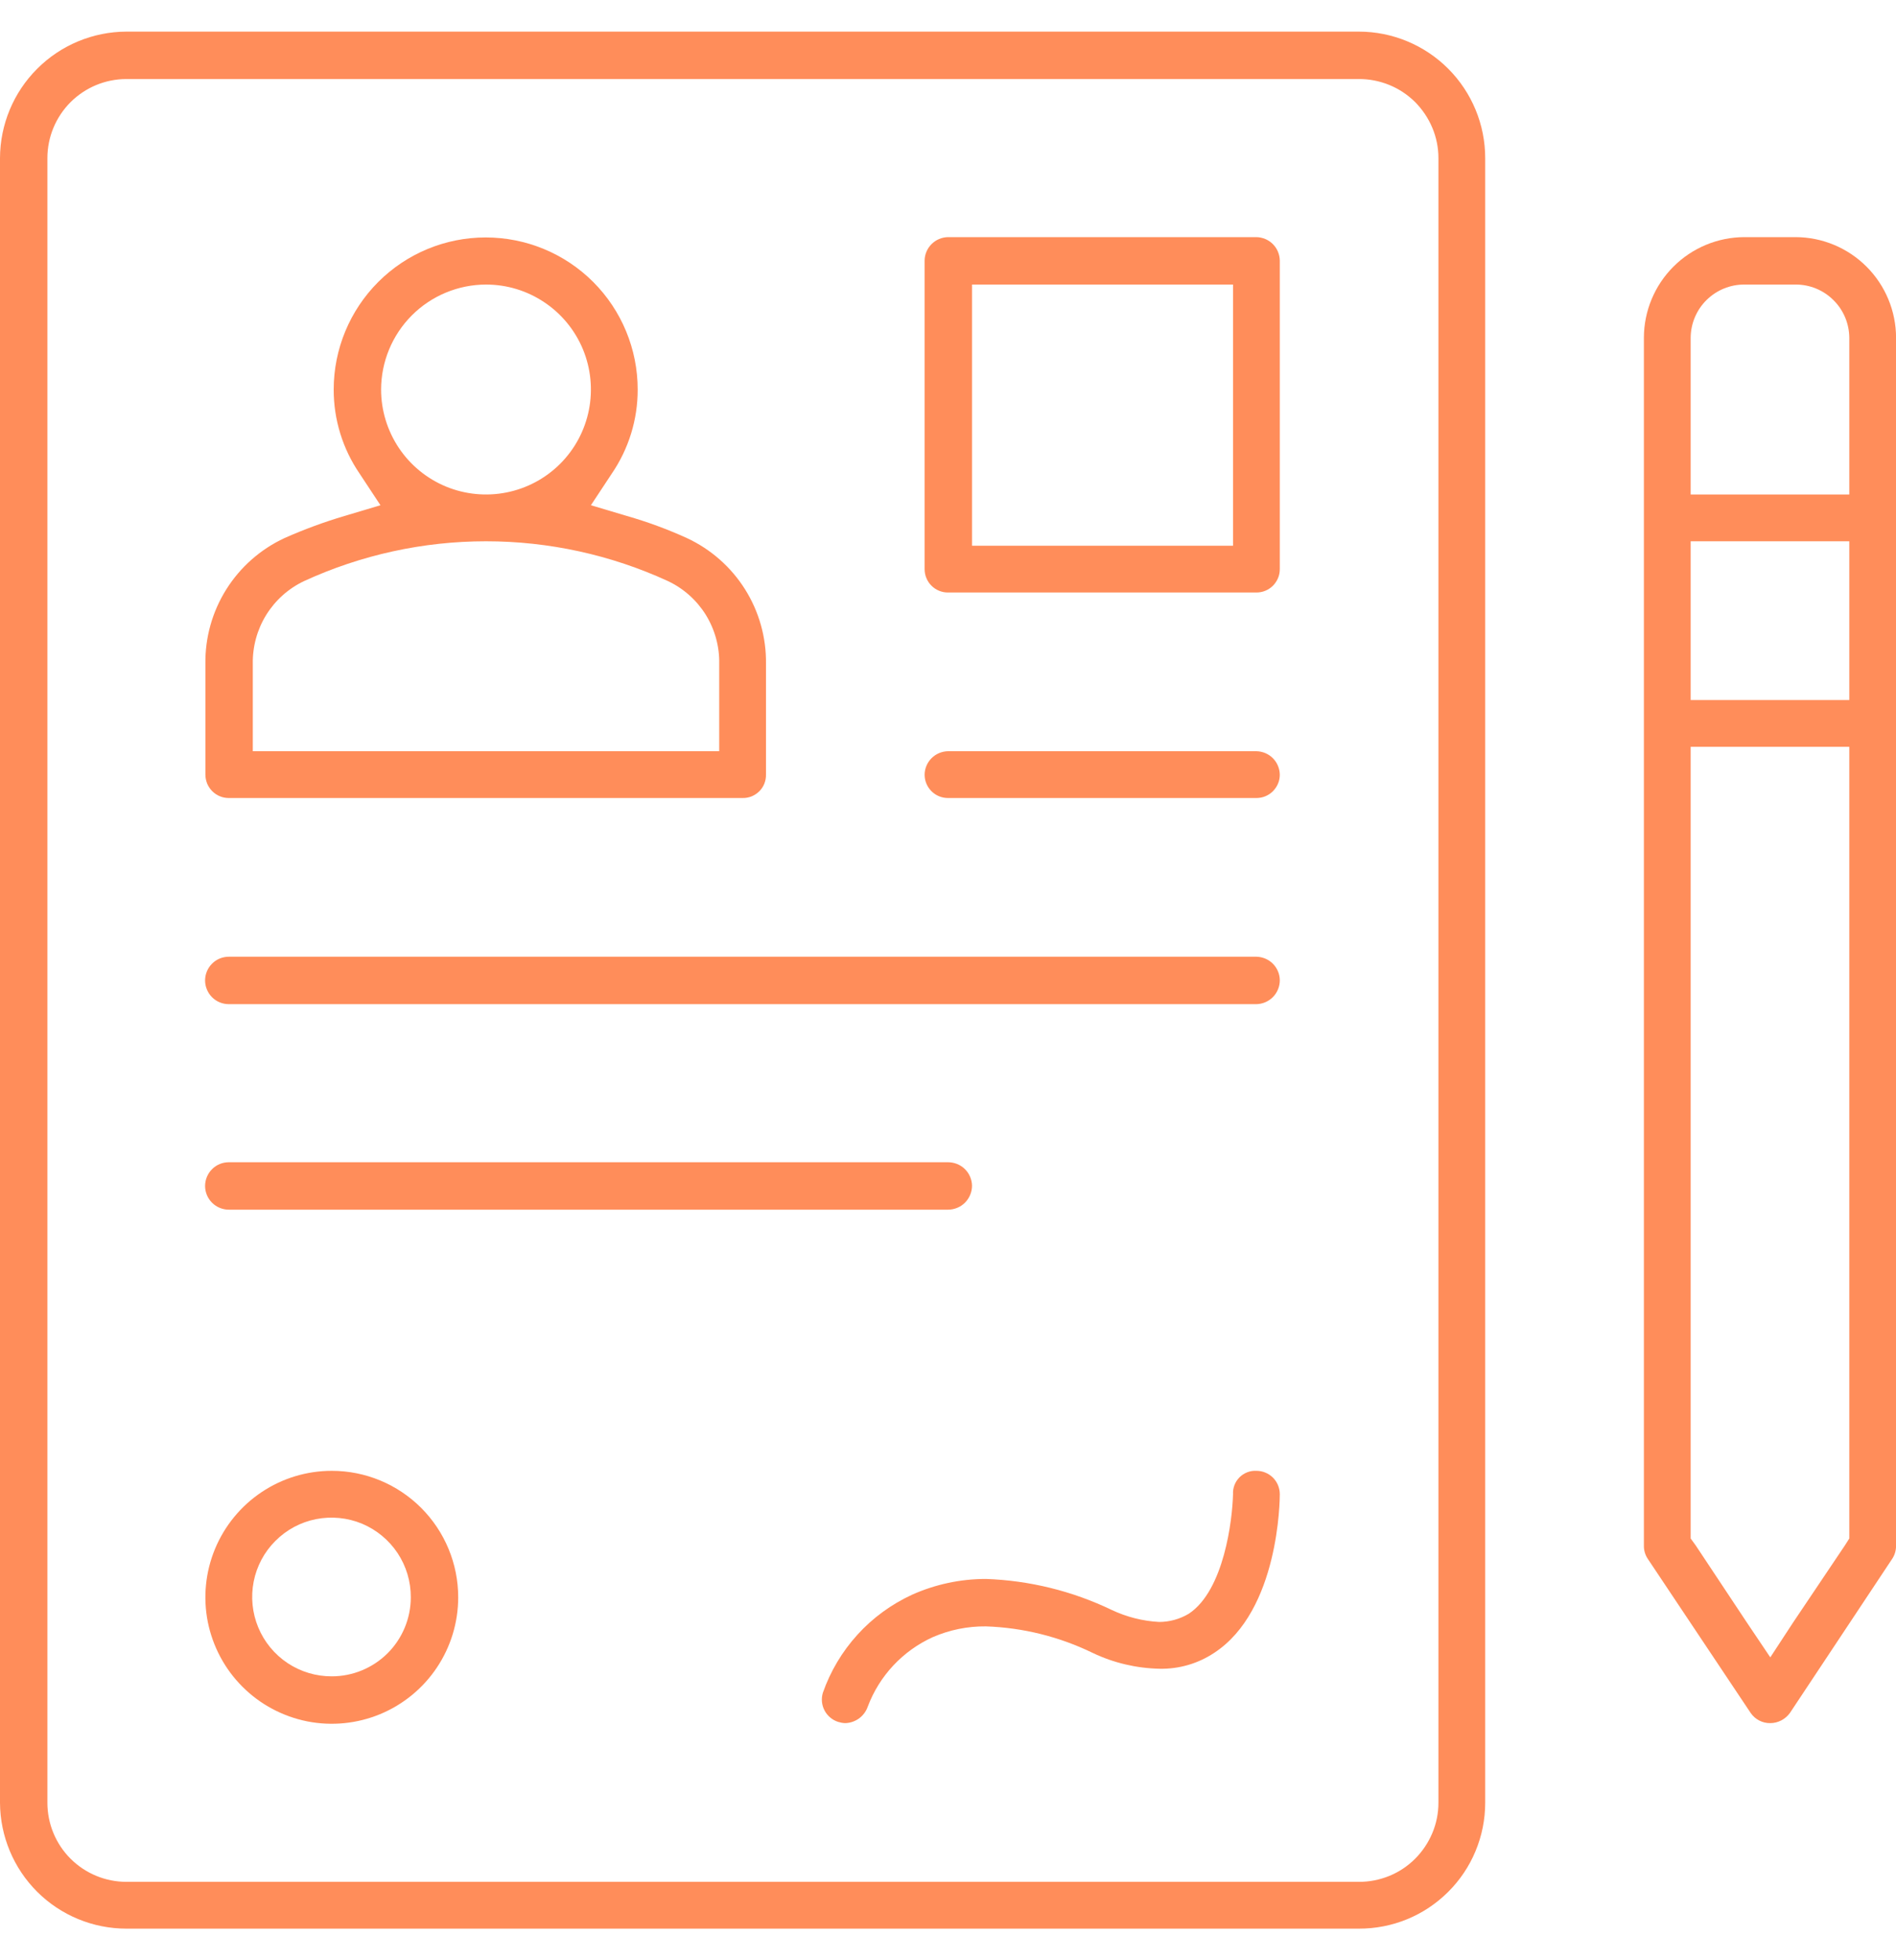
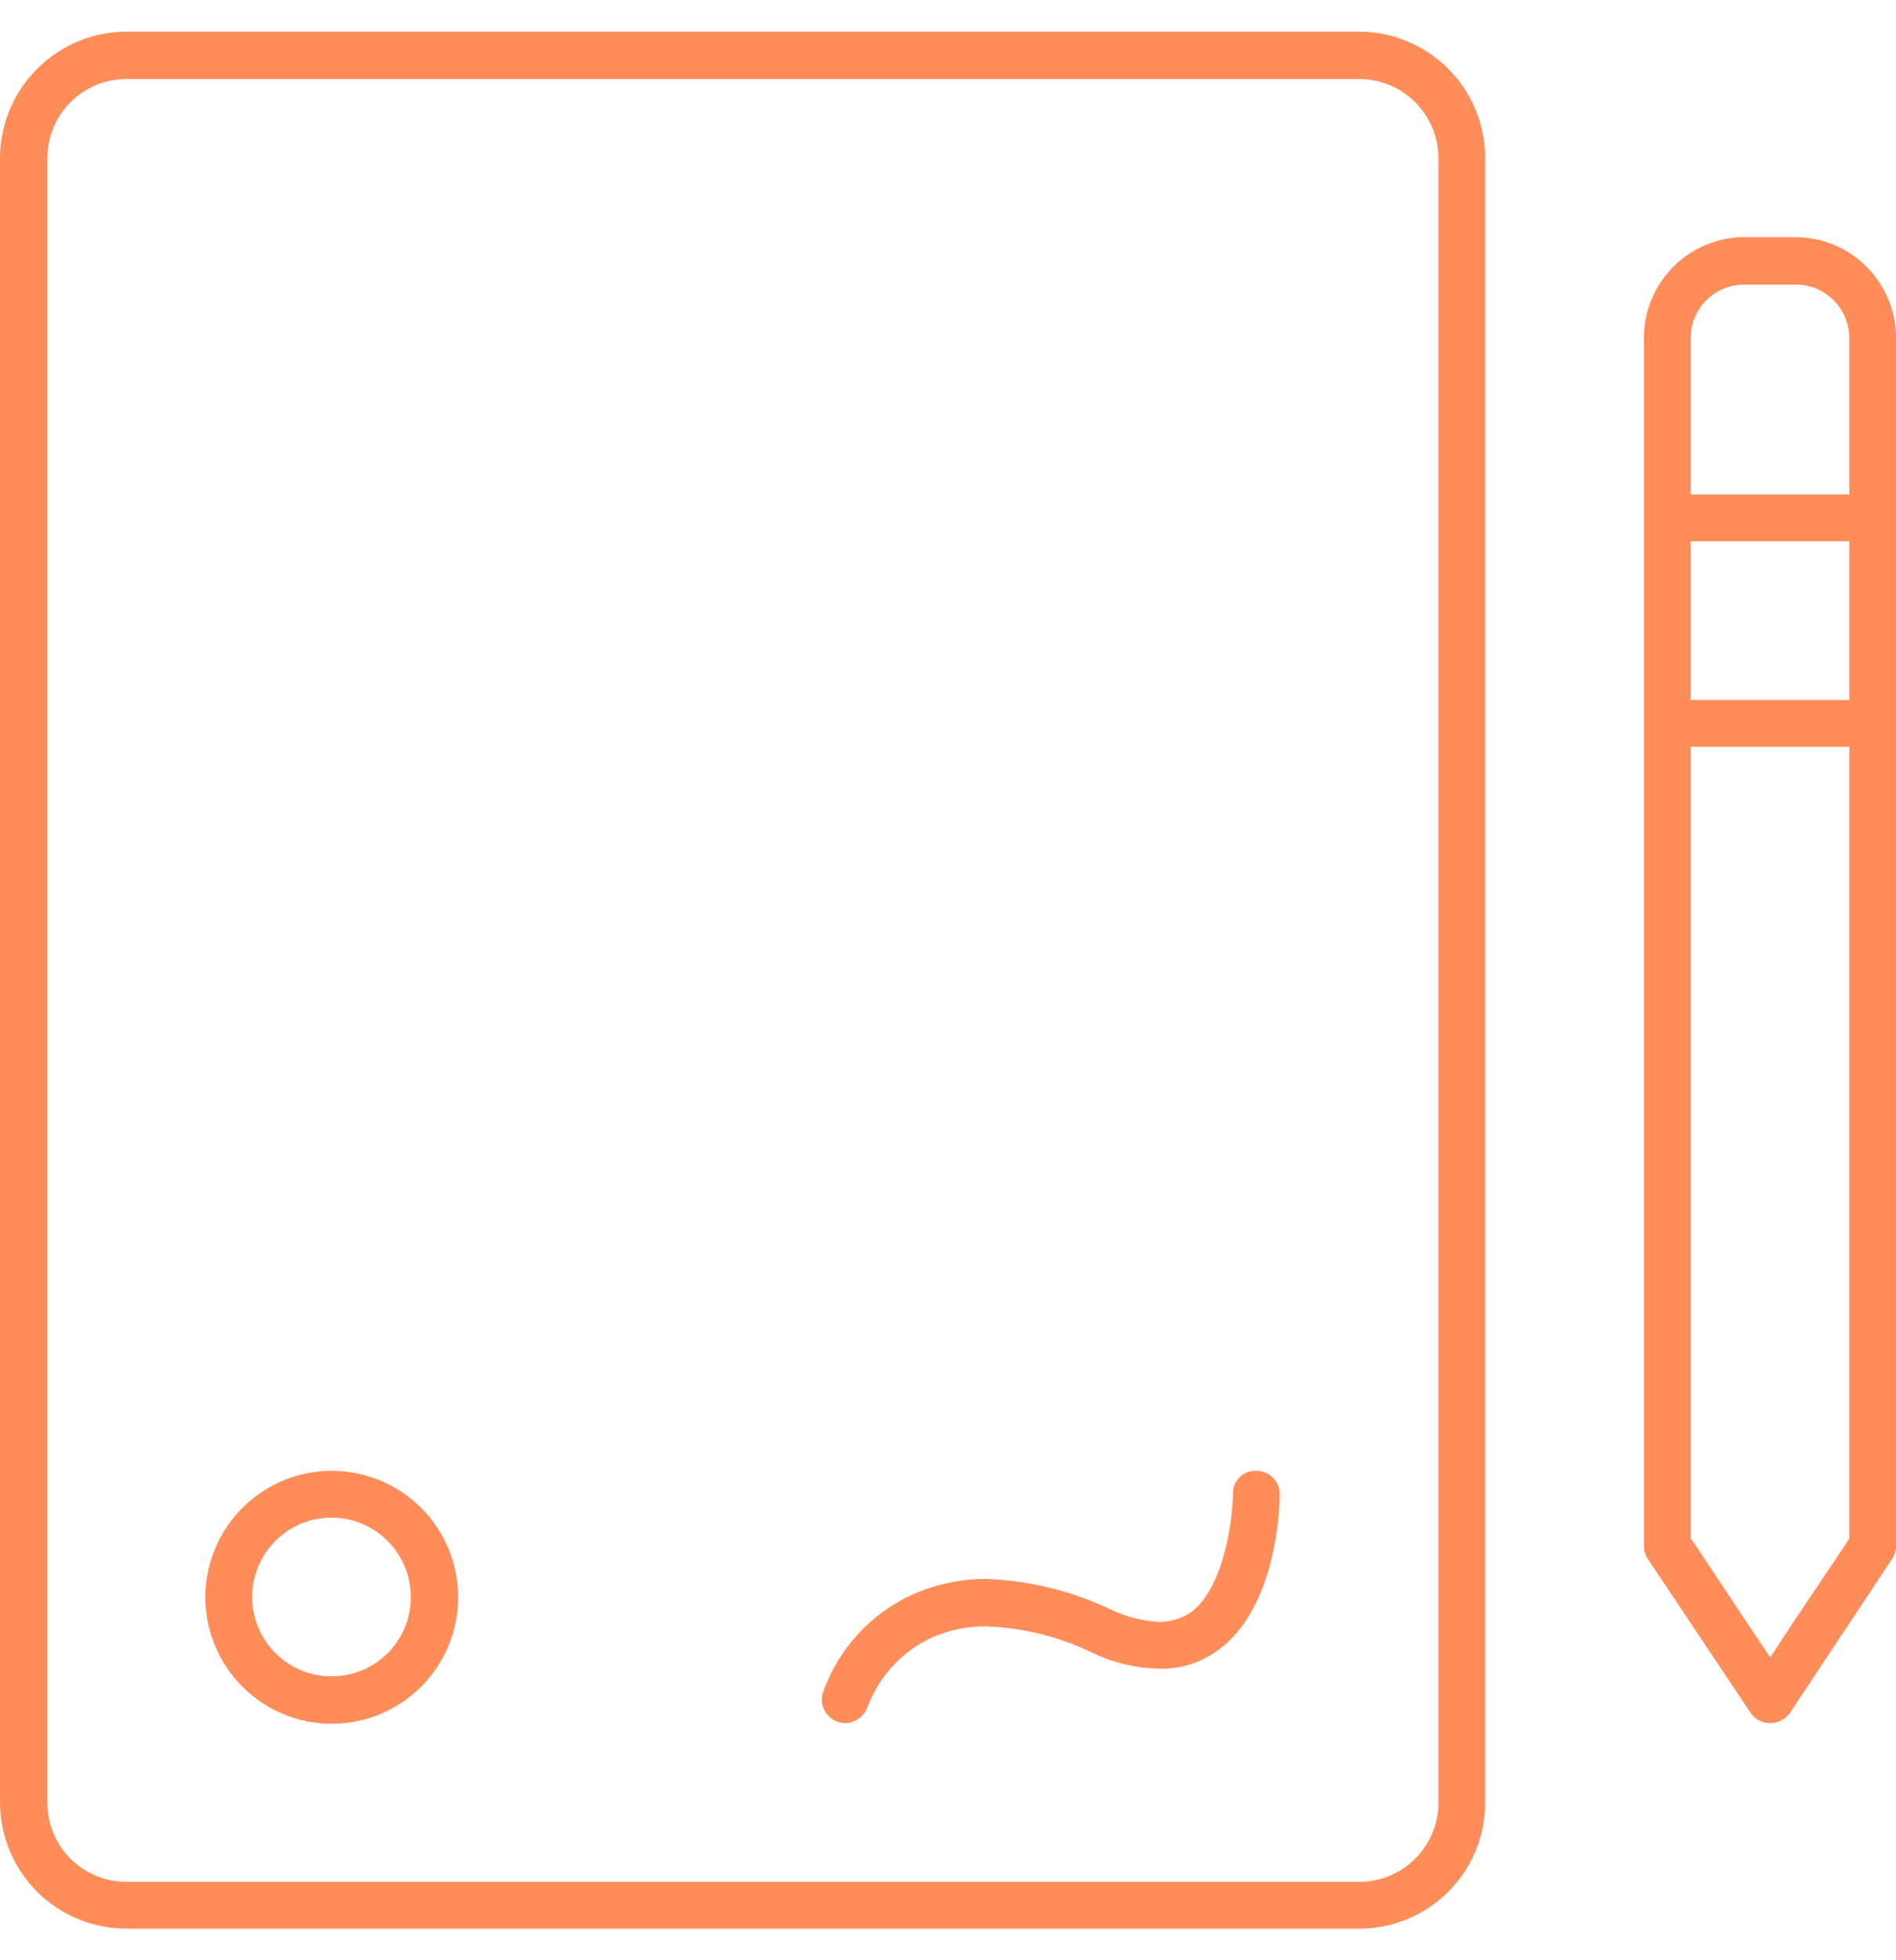
<svg xmlns="http://www.w3.org/2000/svg" width="30" height="31" viewBox="0 0 30 31" fill="none">
  <g clip-path="url(#clip0_2529_2954)">
    <g clip-path="url(#clip1_2529_2954)">
      <path d="M21.5 0.5H2C1.47 0.502 0.962 0.713 0.588 1.088C0.213 1.462 0.002 1.97 0 2.5V28.51C0.003 29.039 0.215 29.545 0.589 29.918C0.964 30.291 1.471 30.5 2 30.5H21.5C21.762 30.501 22.022 30.451 22.265 30.351C22.507 30.252 22.727 30.105 22.913 29.92C23.099 29.735 23.247 29.516 23.347 29.274C23.448 29.032 23.5 28.772 23.5 28.51V2.5C23.5 1.97 23.289 1.461 22.914 1.086C22.539 0.711 22.03 0.5 21.5 0.5ZM22.76 28.51C22.76 28.675 22.727 28.838 22.663 28.99C22.599 29.142 22.506 29.28 22.39 29.396C22.272 29.513 22.134 29.605 21.981 29.667C21.828 29.729 21.665 29.761 21.5 29.76H2C1.668 29.76 1.351 29.628 1.116 29.394C0.882 29.16 0.75 28.841 0.75 28.51V2.5C0.75 2.168 0.882 1.851 1.116 1.616C1.351 1.382 1.668 1.25 2 1.25H21.5C21.665 1.249 21.828 1.281 21.981 1.343C22.134 1.405 22.272 1.497 22.39 1.613C22.506 1.73 22.599 1.868 22.663 2.02C22.727 2.172 22.76 2.335 22.76 2.5V28.51Z" fill="#FF8D5A" />
      <path d="M28.411 3.75H27.601C27.18 3.751 26.776 3.919 26.478 4.217C26.18 4.515 26.012 4.919 26.011 5.34V24.44C26.009 24.514 26.03 24.588 26.071 24.65L27.701 27.09C27.735 27.14 27.782 27.181 27.836 27.209C27.89 27.237 27.95 27.251 28.011 27.25C28.072 27.25 28.131 27.235 28.185 27.207C28.239 27.179 28.285 27.139 28.321 27.09L29.941 24.65C29.982 24.588 30.002 24.514 30.001 24.44V5.34C30 4.919 29.832 4.515 29.534 4.217C29.236 3.919 28.832 3.751 28.411 3.75ZM29.261 24.33L29.191 24.44L28.371 25.66L28.011 26.21L27.641 25.66L26.831 24.44L26.751 24.33V11.81H29.261V24.33ZM29.261 11.07H26.751V8.56H29.261V11.07ZM29.261 7.82H26.751V5.34C26.753 5.116 26.843 4.902 27.002 4.745C27.162 4.587 27.377 4.499 27.601 4.5H28.411C28.635 4.499 28.85 4.587 29.009 4.745C29.169 4.902 29.259 5.116 29.261 5.34V7.82Z" fill="#FF8D5A" />
      <path d="M5.25 23.26C4.854 23.26 4.468 23.377 4.139 23.597C3.81 23.817 3.554 24.129 3.402 24.495C3.251 24.86 3.211 25.262 3.288 25.65C3.366 26.038 3.556 26.395 3.836 26.674C4.115 26.954 4.472 27.144 4.86 27.222C5.248 27.299 5.65 27.259 6.015 27.108C6.381 26.956 6.693 26.7 6.913 26.371C7.133 26.042 7.25 25.656 7.25 25.26C7.25 24.73 7.039 24.221 6.664 23.846C6.289 23.471 5.78 23.26 5.25 23.26ZM5.25 26.51C5.001 26.511 4.758 26.438 4.551 26.301C4.344 26.163 4.182 25.967 4.087 25.738C3.991 25.508 3.966 25.255 4.014 25.011C4.062 24.767 4.182 24.543 4.358 24.368C4.533 24.192 4.757 24.072 5.001 24.024C5.245 23.976 5.498 24.001 5.728 24.096C5.957 24.192 6.153 24.354 6.291 24.561C6.428 24.768 6.501 25.011 6.5 25.26C6.5 25.591 6.368 25.91 6.134 26.144C5.899 26.378 5.582 26.51 5.25 26.51Z" fill="#FF8D5A" />
      <path d="M20.25 23.63C20.25 23.71 20.24 25.47 19.21 26.14C18.955 26.309 18.655 26.396 18.35 26.39C17.983 26.383 17.621 26.298 17.29 26.14C16.762 25.883 16.186 25.74 15.6 25.72C15.311 25.717 15.025 25.775 14.76 25.89C14.284 26.106 13.914 26.501 13.73 26.99C13.704 27.065 13.655 27.13 13.591 27.177C13.526 27.223 13.449 27.249 13.37 27.25C13.332 27.248 13.295 27.241 13.26 27.23C13.168 27.2 13.091 27.135 13.046 27.049C13.001 26.963 12.992 26.863 13.02 26.77C13.139 26.43 13.325 26.118 13.567 25.852C13.809 25.585 14.103 25.371 14.43 25.22C14.798 25.055 15.197 24.97 15.6 24.97C16.29 24.994 16.968 25.161 17.59 25.46C17.825 25.571 18.08 25.636 18.34 25.65C18.505 25.65 18.668 25.605 18.81 25.52C19.37 25.15 19.5 24.03 19.51 23.63C19.507 23.581 19.515 23.532 19.533 23.485C19.55 23.439 19.578 23.398 19.612 23.363C19.647 23.328 19.689 23.301 19.735 23.283C19.781 23.265 19.831 23.257 19.88 23.26C19.928 23.26 19.977 23.269 20.021 23.288C20.067 23.306 20.107 23.334 20.142 23.368C20.176 23.402 20.203 23.443 20.222 23.488C20.24 23.533 20.25 23.581 20.25 23.63Z" fill="#FF8D5A" />
-       <path d="M15.38 18.75C15.38 18.851 15.34 18.947 15.269 19.019C15.198 19.09 15.101 19.13 15 19.13H3.62C3.521 19.13 3.425 19.09 3.355 19.02C3.285 18.95 3.245 18.855 3.245 18.755C3.245 18.656 3.285 18.56 3.355 18.49C3.425 18.419 3.521 18.38 3.62 18.38H15C15.099 18.38 15.195 18.418 15.266 18.487C15.337 18.556 15.378 18.651 15.38 18.75Z" fill="#FF8D5A" />
-       <path d="M20.25 15.5C20.251 15.599 20.212 15.695 20.143 15.766C20.074 15.837 19.979 15.878 19.88 15.88H3.62C3.521 15.88 3.425 15.841 3.355 15.77C3.285 15.7 3.245 15.604 3.245 15.505C3.245 15.405 3.285 15.31 3.355 15.24C3.425 15.169 3.521 15.13 3.62 15.13H19.88C19.978 15.132 20.071 15.171 20.14 15.24C20.209 15.309 20.249 15.402 20.25 15.5Z" fill="#FF8D5A" />
-       <path d="M10.87 8.51C10.563 8.37 10.245 8.253 9.92 8.16L9.35 7.99L9.68 7.49C9.948 7.098 10.091 6.635 10.09 6.16C10.09 5.522 9.837 4.91 9.386 4.459C8.935 4.008 8.323 3.755 7.685 3.755C7.047 3.755 6.436 4.008 5.985 4.459C5.534 4.91 5.28 5.522 5.28 6.16C5.279 6.635 5.422 7.098 5.69 7.49L6.02 7.99L5.45 8.16C5.126 8.256 4.809 8.373 4.5 8.51C4.122 8.686 3.803 8.967 3.581 9.32C3.359 9.673 3.244 10.083 3.25 10.5V12.25C3.25 12.299 3.26 12.347 3.278 12.392C3.297 12.437 3.324 12.477 3.358 12.512C3.393 12.546 3.433 12.574 3.478 12.592C3.523 12.611 3.572 12.62 3.62 12.62H11.75C11.799 12.621 11.848 12.612 11.893 12.594C11.938 12.575 11.979 12.548 12.014 12.514C12.049 12.479 12.076 12.438 12.094 12.393C12.112 12.347 12.121 12.299 12.12 12.25V10.5C12.126 10.083 12.011 9.673 11.789 9.32C11.567 8.967 11.248 8.686 10.87 8.51ZM7.69 4.5C8.019 4.5 8.339 4.597 8.612 4.78C8.885 4.962 9.098 5.221 9.224 5.525C9.349 5.828 9.382 6.162 9.318 6.484C9.254 6.806 9.096 7.102 8.864 7.334C8.632 7.566 8.336 7.724 8.014 7.788C7.692 7.852 7.358 7.819 7.055 7.694C6.752 7.568 6.492 7.355 6.31 7.082C6.128 6.809 6.03 6.488 6.03 6.16C6.031 5.72 6.206 5.298 6.517 4.987C6.828 4.676 7.25 4.501 7.69 4.5ZM11.38 11.88H4V10.5C3.995 10.227 4.068 9.958 4.212 9.725C4.356 9.493 4.563 9.307 4.81 9.19C5.714 8.775 6.696 8.56 7.69 8.56C8.684 8.56 9.667 8.775 10.57 9.19C10.817 9.307 11.025 9.493 11.169 9.725C11.312 9.958 11.386 10.227 11.38 10.5V11.88Z" fill="#FF8D5A" />
-       <path d="M19.88 3.75H15C14.902 3.752 14.809 3.791 14.74 3.86C14.671 3.929 14.631 4.022 14.63 4.12V9C14.63 9.049 14.639 9.097 14.658 9.142C14.676 9.187 14.704 9.228 14.738 9.262C14.772 9.296 14.813 9.324 14.858 9.342C14.903 9.361 14.951 9.37 15 9.37H19.88C19.928 9.37 19.977 9.361 20.022 9.342C20.067 9.324 20.107 9.296 20.142 9.262C20.176 9.228 20.203 9.187 20.222 9.142C20.241 9.097 20.25 9.049 20.25 9V4.12C20.248 4.022 20.209 3.929 20.14 3.86C20.071 3.791 19.977 3.752 19.88 3.75ZM19.51 8.63H15.38V4.5H19.51V8.63Z" fill="#FF8D5A" />
-       <path d="M20.25 12.25C20.25 12.299 20.241 12.347 20.222 12.392C20.203 12.437 20.176 12.477 20.142 12.512C20.107 12.546 20.067 12.574 20.022 12.592C19.977 12.611 19.928 12.62 19.88 12.62H15C14.951 12.62 14.903 12.611 14.858 12.592C14.813 12.574 14.772 12.546 14.738 12.512C14.704 12.477 14.676 12.437 14.658 12.392C14.639 12.347 14.63 12.299 14.63 12.25C14.631 12.152 14.671 12.059 14.74 11.99C14.809 11.921 14.902 11.882 15 11.88H19.88C19.977 11.882 20.071 11.921 20.14 11.99C20.209 12.059 20.248 12.152 20.25 12.25Z" fill="#FF8D5A" />
    </g>
  </g>
  <defs>
    <clipPath id="clip0_2529_2954">
      <rect width="30" height="30" fill="white" transform="translate(0 0.5)" />
    </clipPath>
    <clipPath id="clip1_2529_2954">
      <rect width="30" height="30" fill="white" transform="translate(0 0.5)" />
    </clipPath>
  </defs>
</svg>